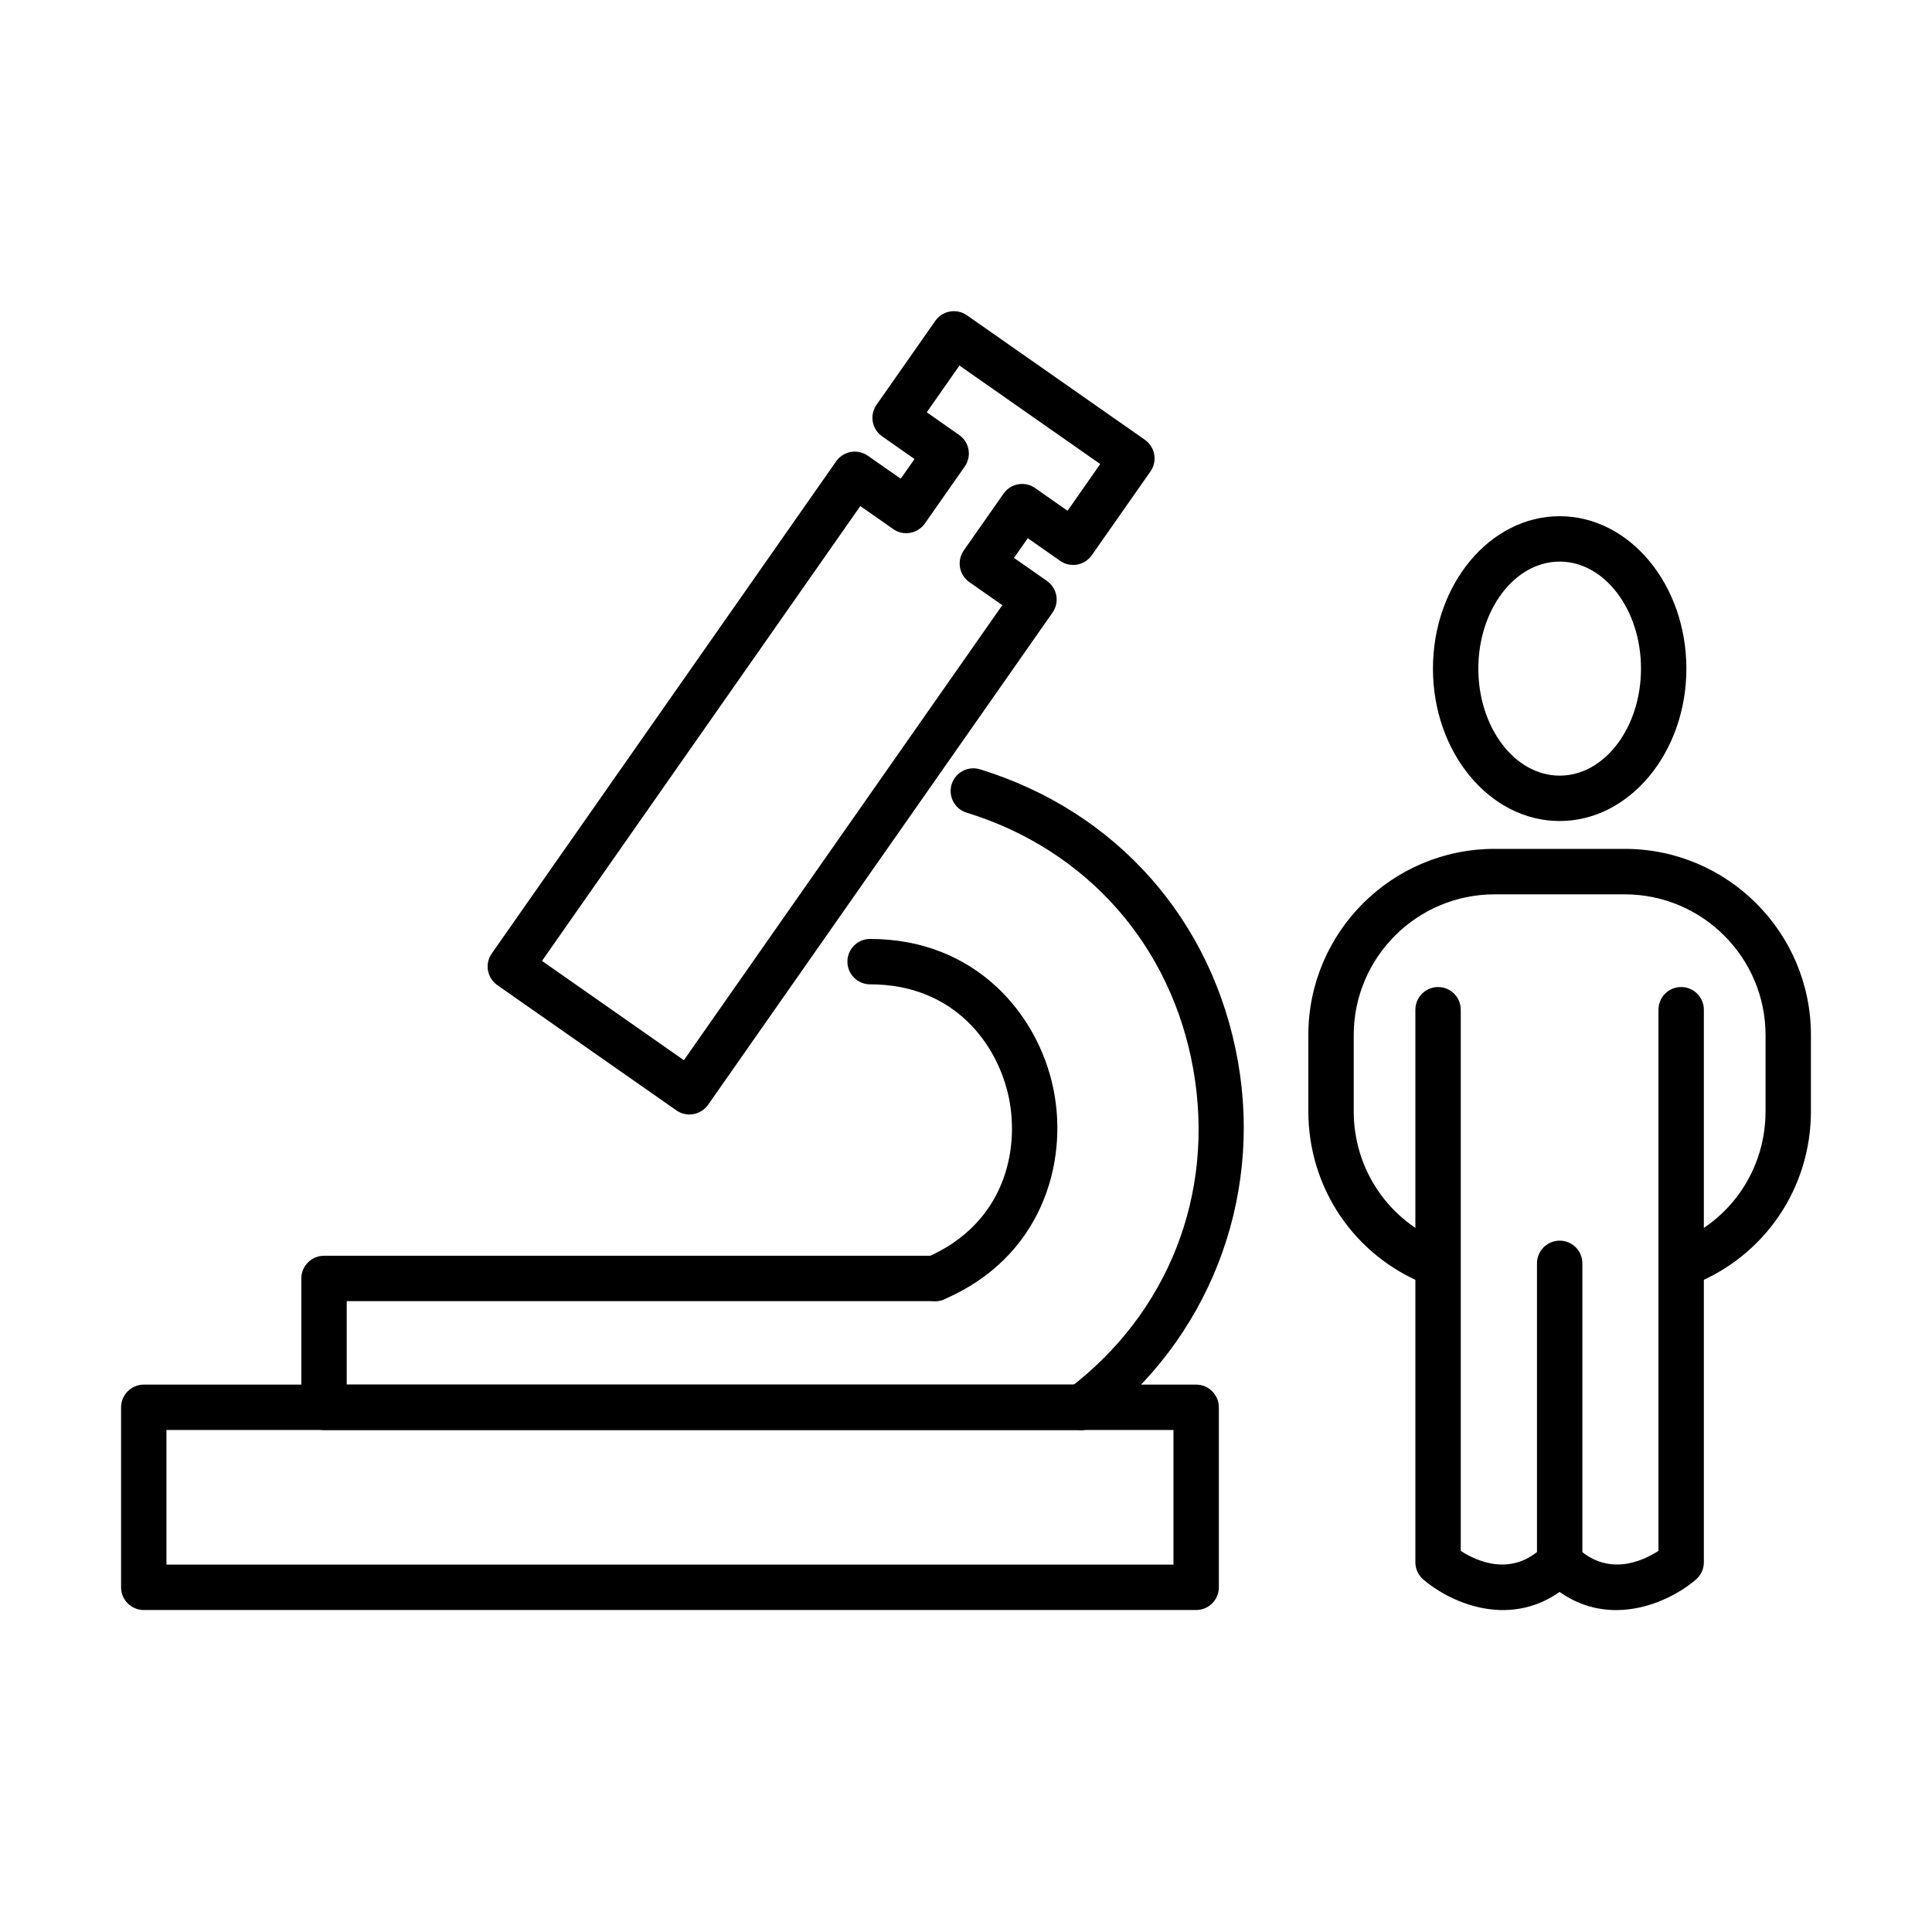
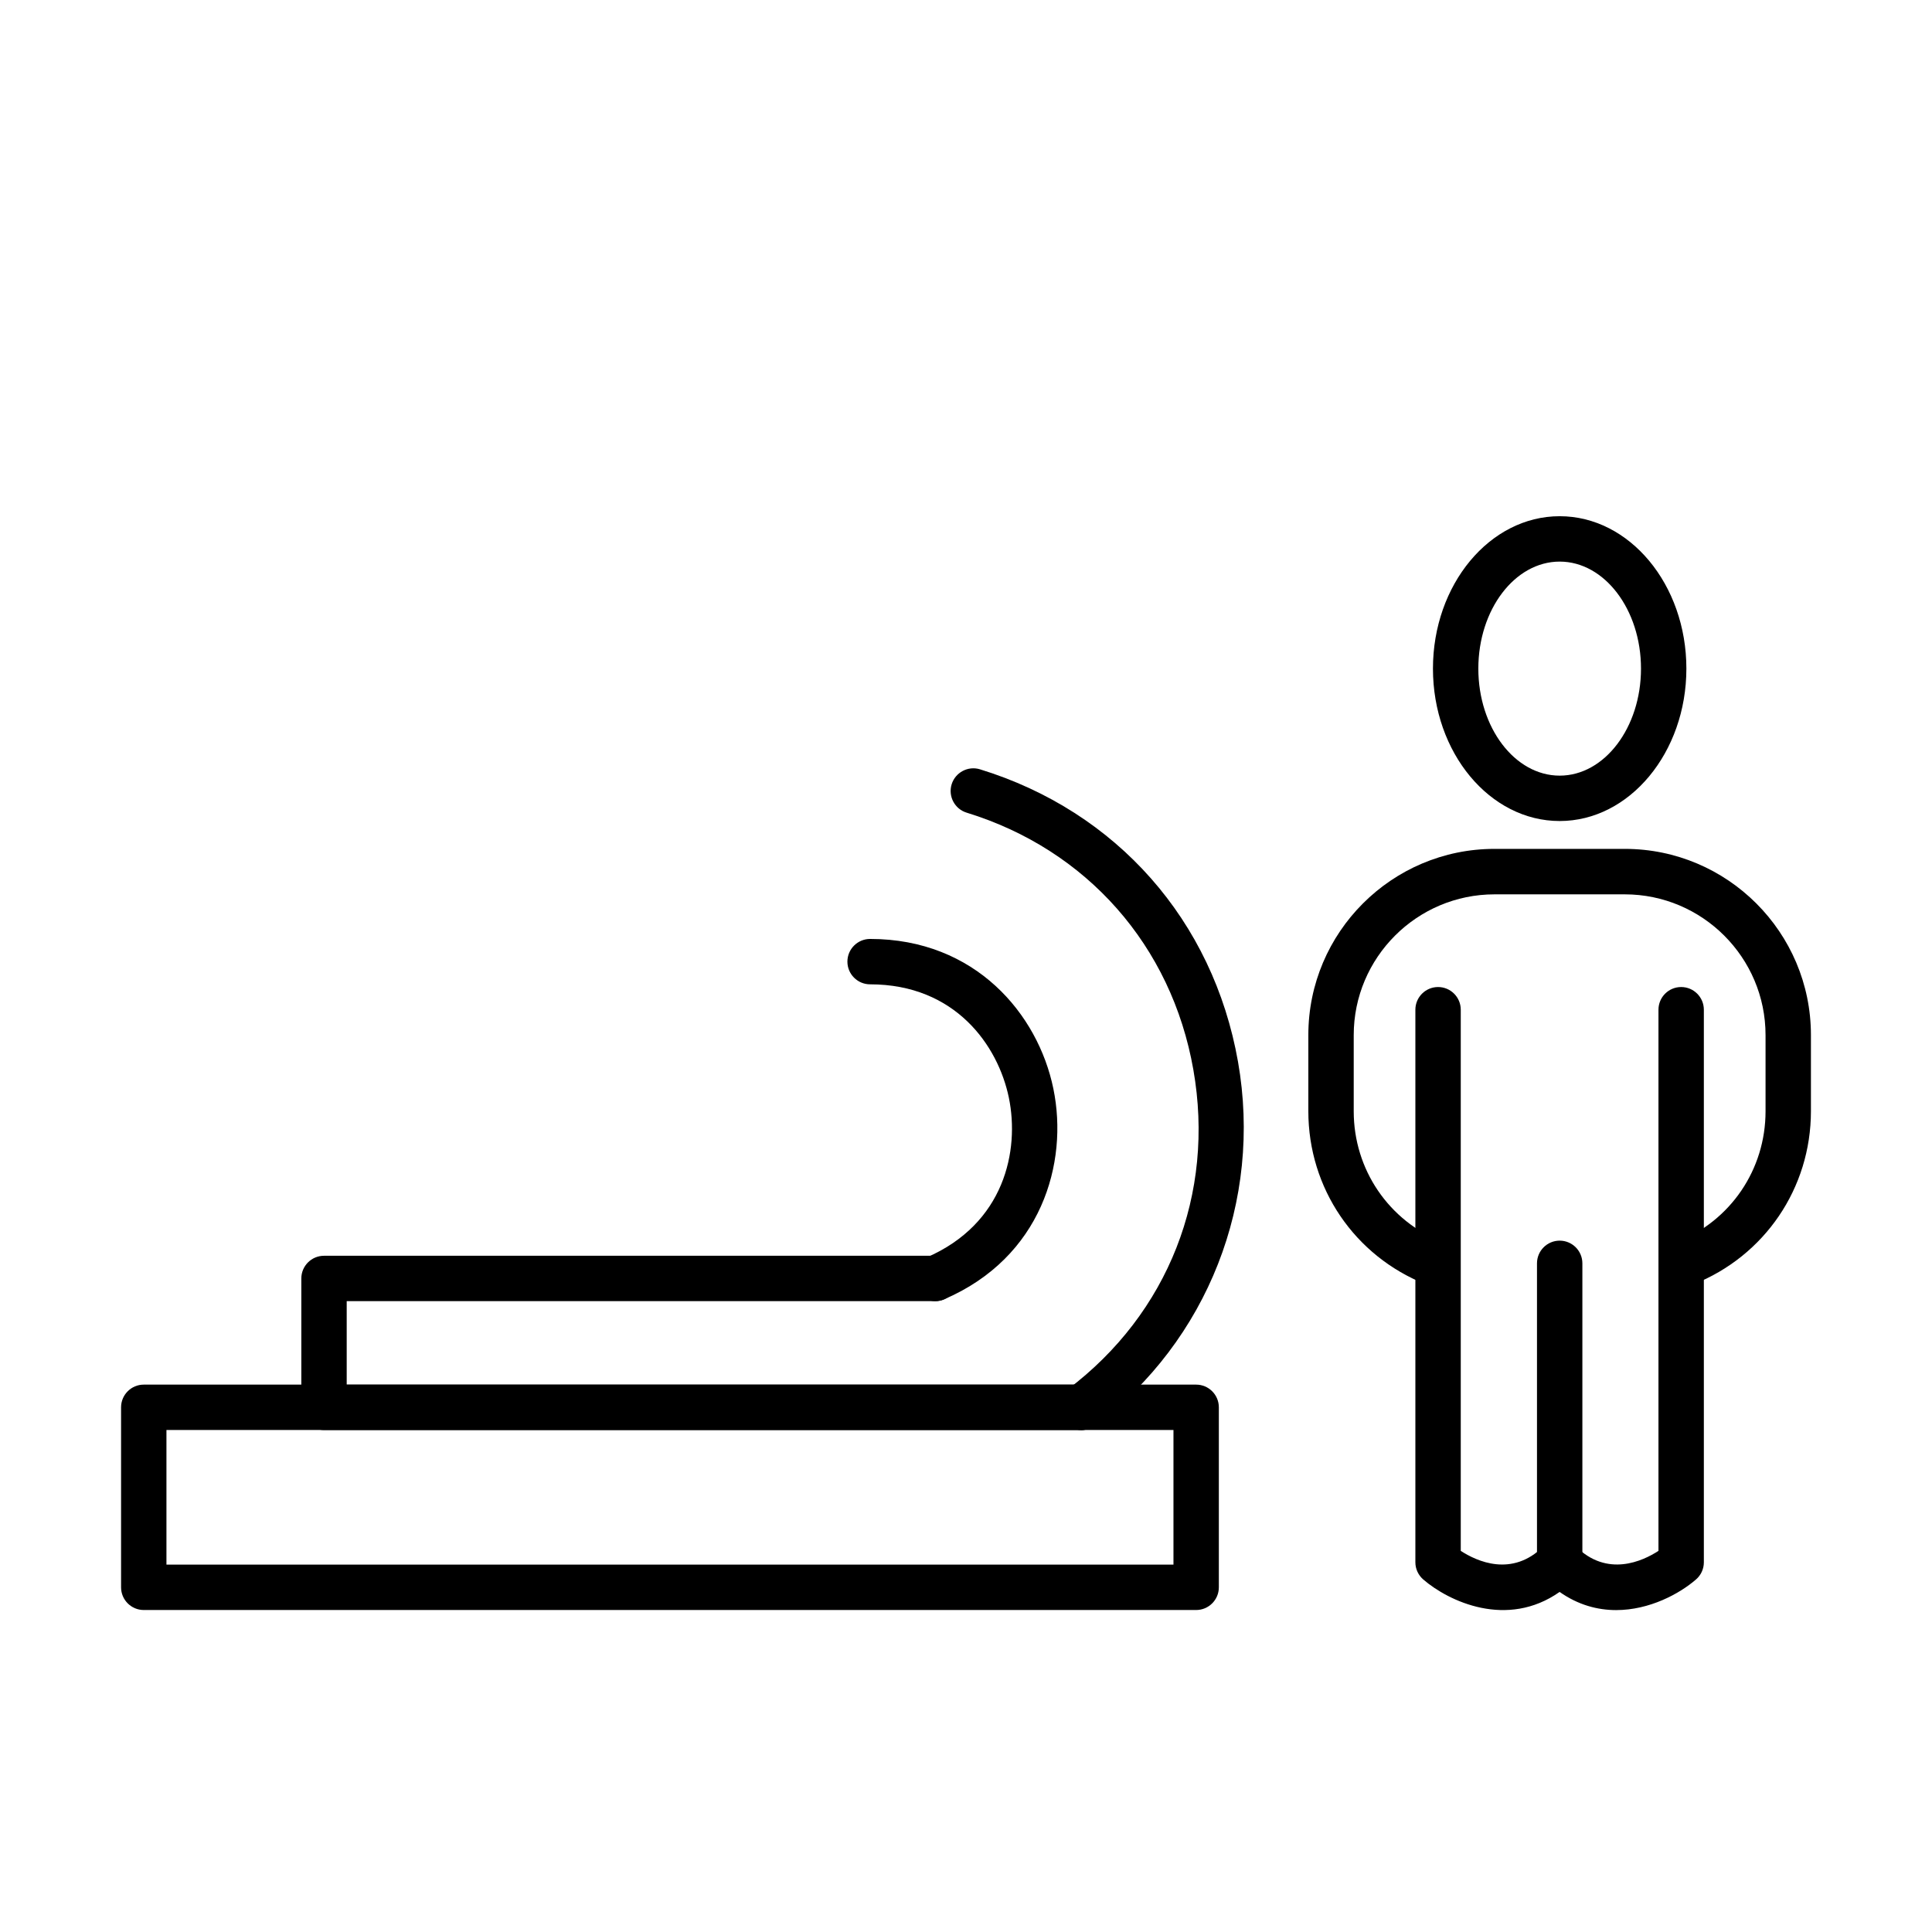
<svg xmlns="http://www.w3.org/2000/svg" fill="#000000" width="800px" height="800px" version="1.1" viewBox="144 144 512 512">
  <g>
-     <path d="m326.7 439.35c-1.18 0-2.406-0.359-3.441-1.082l-47.461-33.195c-1.297-0.914-2.188-2.309-2.477-3.871-0.289-1.566 0.074-3.176 0.988-4.5l91.285-130.45c0.914-1.301 2.309-2.191 3.875-2.481 1.562-0.262 3.176 0.074 4.496 0.988l8.734 6.109 3.656-5.219-8.59-6.016c-2.719-1.898-3.391-5.652-1.465-8.371l15.562-22.227c1.898-2.719 5.652-3.391 8.371-1.492l47.172 33.004c1.297 0.914 2.188 2.309 2.477 3.875 0.289 1.562-0.07 3.176-0.984 4.496l-15.566 22.227c-1.898 2.719-5.652 3.394-8.371 1.492l-8.586-6.012-3.656 5.219 8.73 6.109c1.301 0.914 2.191 2.309 2.481 3.875 0.289 1.562-0.074 3.172-0.988 4.496l-91.289 130.45c-1.176 1.66-3.055 2.574-4.953 2.574zm-39.066-40.699 37.598 26.316 84.387-120.59-8.734-6.109c-1.297-0.914-2.188-2.309-2.477-3.871-0.266-1.566 0.074-3.199 0.988-4.5l10.559-15.082c1.898-2.719 5.652-3.391 8.371-1.469l8.586 6.016 8.66-12.387-37.309-26.102-8.66 12.387 8.59 6.016c2.715 1.898 3.391 5.652 1.465 8.371l-10.559 15.082c-0.914 1.301-2.309 2.188-3.875 2.477-1.562 0.289-3.199-0.07-4.496-0.984l-8.734-6.109z" />
    <path d="m391.88 488.81c-2.332 0-4.547-1.371-5.531-3.633-1.324-3.055 0.094-6.59 3.148-7.914 20.738-8.949 24.73-28.383 21.867-42.336-2.863-13.879-14.215-30.07-36.777-30.07-3.32 0-6.016-2.695-6.016-6.012 0-3.32 2.695-6.016 6.016-6.016 27.902 0 44.5 19.918 48.562 39.668 4.09 19.82-3.246 44.766-28.887 55.809-0.793 0.359-1.59 0.504-2.383 0.504z" />
    <path d="m430.61 522.99c-1.828 0-3.633-0.816-4.812-2.379-1.996-2.648-1.465-6.422 1.18-8.422 26.629-20.109 39.066-51.766 33.27-84.719-5.773-32.859-28.242-58.309-60.066-68.102-3.176-0.961-4.953-4.328-3.992-7.504 0.984-3.176 4.352-4.957 7.504-3.992 36.227 11.137 61.797 40.098 68.391 77.504 6.492 36.926-8.012 73.871-37.863 96.414-1.082 0.793-2.359 1.199-3.609 1.199z" />
    <path d="m430.44 522.98h-200.57c-3.32 0-6.016-2.695-6.016-6.016v-34.156c0-3.32 2.695-6.016 6.016-6.016h161.98c3.32 0 6.016 2.695 6.016 6.016 0 3.316-2.695 6.012-6.016 6.012h-155.97v22.133h194.56c3.32 0 6.012 2.691 6.012 6.012s-2.691 6.016-6.012 6.016z" />
    <path d="m460.99 570.67h-278.89c-3.32 0-6.016-2.695-6.016-6.016v-47.699c0-3.32 2.695-6.016 6.016-6.016h278.89c3.32 0 6.016 2.695 6.016 6.016v47.699c0 3.32-2.695 6.016-6.016 6.016zm-272.88-12.027h266.87v-35.676h-266.87z" />
    <path d="m557.33 361.58c-18.523 0-33.582-18.113-33.582-40.391 0-22.273 15.059-40.387 33.582-40.387 18.52 0 33.578 18.113 33.578 40.387 0 22.25-15.082 40.391-33.578 40.391zm0-68.75c-11.887 0-21.555 12.723-21.555 28.359s9.668 28.363 21.555 28.363c11.883 0 21.551-12.727 21.551-28.363s-9.668-28.359-21.551-28.359z" />
    <path d="m524.11 484.81c-0.746 0-1.492-0.145-2.215-0.43-18.953-7.508-31.172-25.523-31.172-45.898v-20.184c0-27.203 22.129-49.336 49.336-49.336h34.52c27.203 0 49.336 22.133 49.336 49.336v20.184c0 20.375-12.246 38.391-31.176 45.898-3.078 1.227-6.59-0.289-7.793-3.371-1.227-3.078 0.289-6.566 3.367-7.793 14.336-5.676 23.574-19.293 23.574-34.711v-20.184c0-20.566-16.742-37.309-37.309-37.309h-34.52c-20.566 0-37.309 16.742-37.309 37.309v20.184c0 15.418 9.258 29.035 23.57 34.711 3.082 1.227 4.598 4.715 3.371 7.793-0.938 2.359-3.199 3.801-5.582 3.801z" />
    <path d="m557.33 564.05c-3.316 0-6.012-2.695-6.012-6.016v-79.234c0-3.32 2.695-6.016 6.012-6.016 3.32 0 6.016 2.695 6.016 6.016v79.234c0 3.32-2.695 6.016-6.016 6.016z" />
    <path d="m572.3 570.69c-4.883 0-10.031-1.324-14.988-4.812-13.926 9.793-29.371 2.527-36.129-3.293-1.324-1.156-2.094-2.816-2.094-4.547v-146.45c0-3.32 2.695-6.016 6.016-6.016 3.32 0 6.012 2.695 6.012 6.016v143.41c4.188 2.719 13.566 7.121 21.941-1.227 2.258-2.262 6.25-2.262 8.512 0 8.371 8.371 17.828 3.898 21.941 1.227v-143.41c0-3.32 2.691-6.016 6.012-6.016 3.32 0 6.016 2.695 6.016 6.016v146.45c0 1.754-0.773 3.414-2.094 4.547-4.332 3.754-12.293 8.105-21.145 8.105z" />
  </g>
</svg>